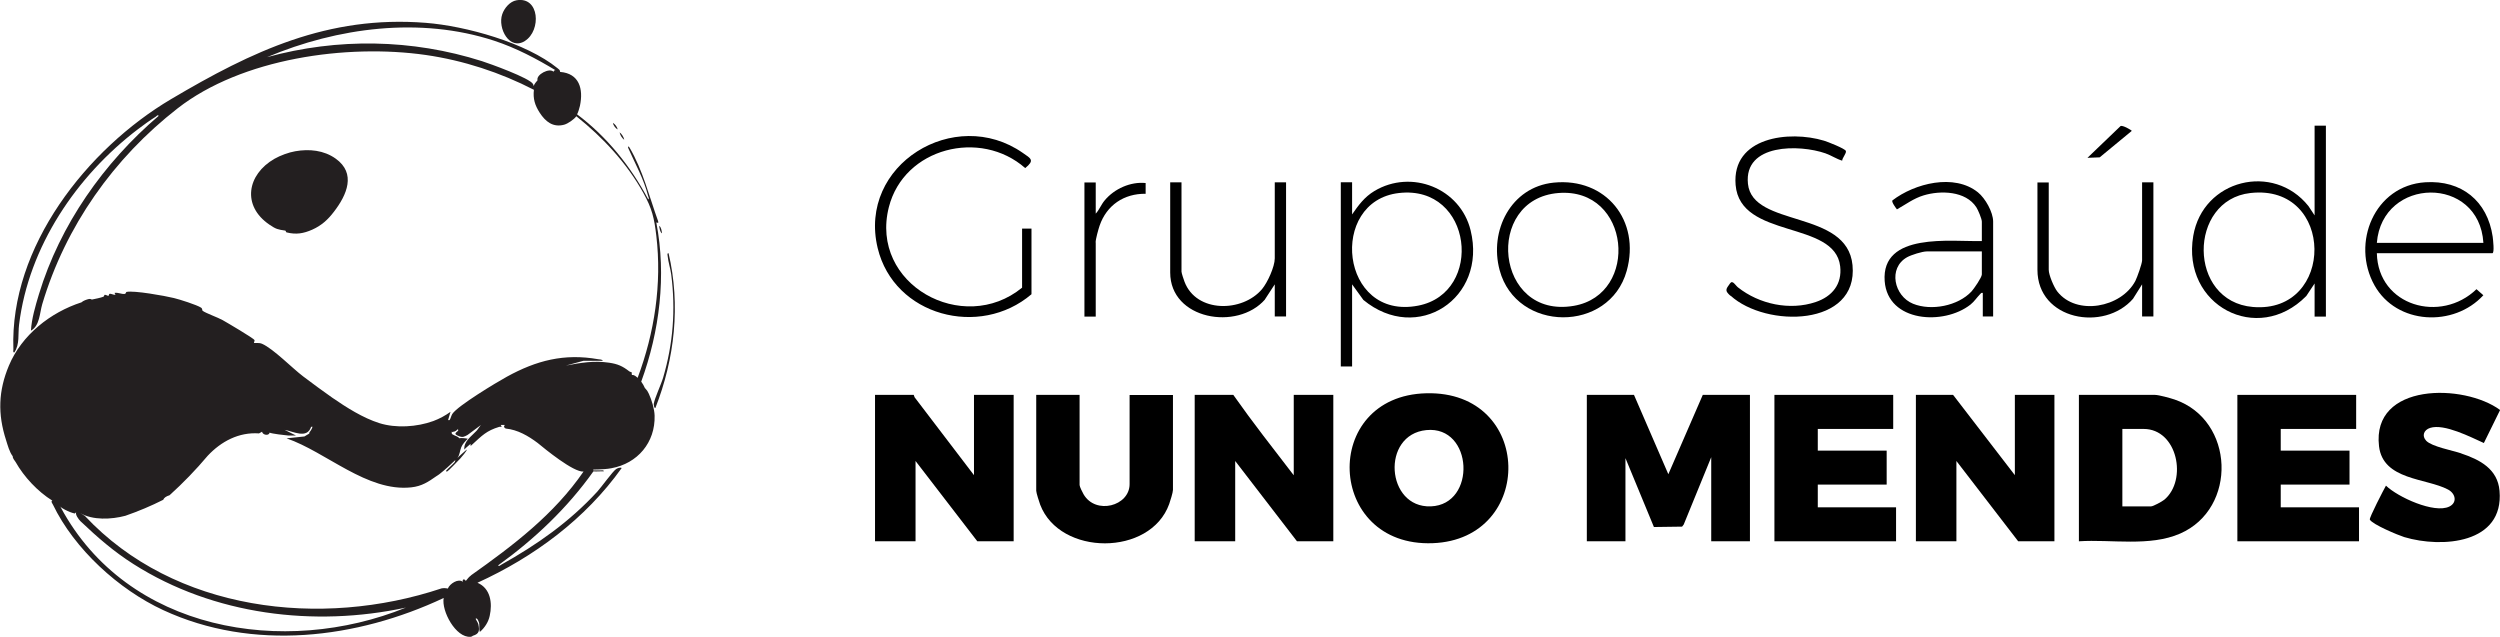
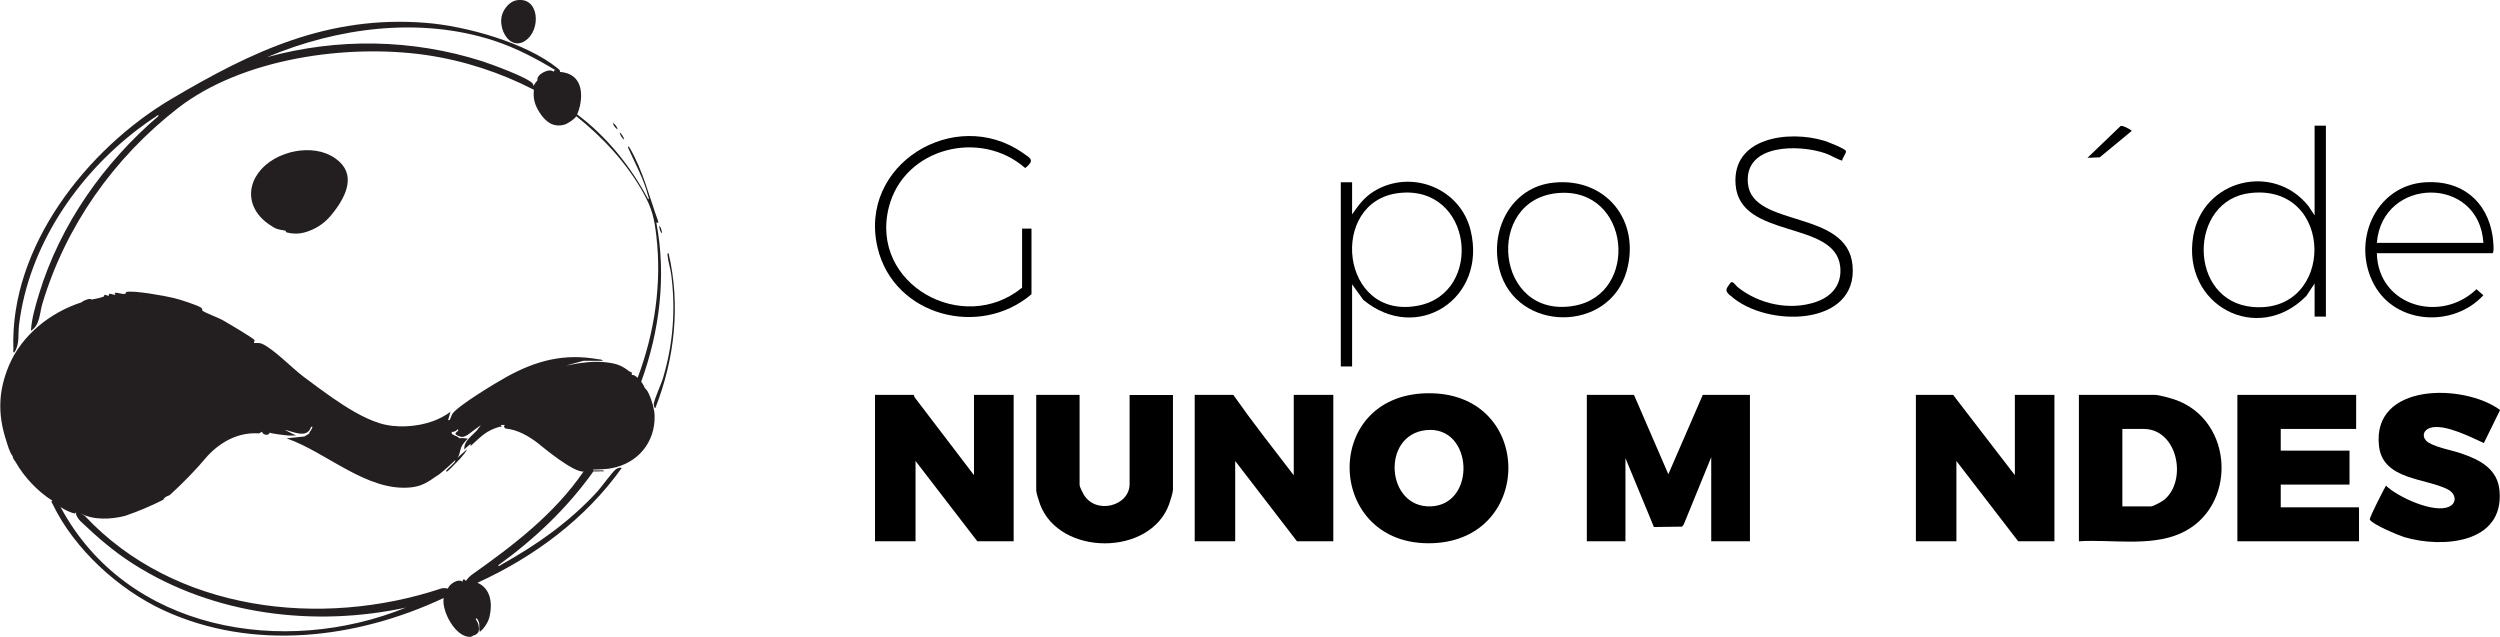
<svg xmlns="http://www.w3.org/2000/svg" width="212" height="54" viewBox="0 0 212 54" fill="none">
  <g clip-path="url(#clip0_309_896)">
    <path d="M141.475 40.214L138.562 33.486H134.563V45.901H137.838V38.85L140.252 44.691L142.642 44.658L142.779 44.481L145.112 38.77V45.901H148.395V33.486H144.396L141.475 40.214Z" fill="black" />
    <path d="M82.594 40.294L77.557 33.687L77.485 33.486H74.202V45.901H77.638V39.092L82.876 45.901H85.958V33.486H82.594V40.294Z" fill="black" />
    <path d="M170.86 40.294L165.622 33.486H162.468V45.901H165.903V39.092L171.142 45.901H174.215V33.486H170.86V40.294Z" fill="black" />
    <path d="M109.702 40.294C107.972 38.044 106.218 35.809 104.584 33.486H101.31V45.901H104.745V39.092L109.983 45.901H113.065V33.486H109.71V40.294H109.702Z" fill="black" />
    <path d="M184.41 33.881C184.048 33.76 183.074 33.486 182.728 33.486H176.291V45.901C179.043 45.723 182.293 46.377 184.876 45.247C189.752 43.118 189.511 35.623 184.41 33.881ZM183.533 42.376C183.356 42.521 182.599 42.94 182.414 42.94H179.976V36.374H181.778C184.659 36.374 185.512 40.722 183.533 42.376Z" fill="black" />
    <path d="M120.958 33.349C111.946 33.566 112.445 46.409 121.497 46.062C130.203 45.731 130.066 33.131 120.958 33.349ZM121.336 42.94C117.53 43.085 117.096 36.85 120.958 36.471C124.933 36.083 125.231 42.795 121.336 42.94Z" fill="black" />
    <path d="M193.406 41.093H199.239V38.213H193.406V36.374H199.802V33.486H189.729V45.901H200.044V43.021H193.406V41.093Z" fill="black" />
-     <path d="M154.148 41.093H159.989V38.213H154.148V36.374H160.544V33.486H150.471V45.901H160.786V43.021H154.148V41.093Z" fill="black" />
    <path d="M95.79 41.053C95.79 42.916 92.917 43.682 91.887 41.916C91.799 41.77 91.549 41.262 91.549 41.133V33.486H87.872V41.617C87.872 41.787 88.129 42.585 88.21 42.803C89.876 47.159 97.543 47.191 99.145 42.747C99.233 42.496 99.467 41.762 99.467 41.545V33.494H95.79V41.061V41.053Z" fill="black" />
    <path d="M208.718 38.447C208.001 38.205 206.223 37.874 205.748 37.382C205.346 36.963 205.539 36.454 206.078 36.285C207.277 35.906 209.514 37.068 210.632 37.568L212.008 34.768C208.951 32.51 201.106 32.429 201.741 37.842C202.079 40.73 205.757 40.536 207.591 41.512C208.235 41.851 208.396 42.617 207.704 42.956C206.424 43.578 203.327 42.15 202.329 41.182C202.144 41.512 200.889 43.924 200.961 44.062C201.178 44.473 203.367 45.385 203.882 45.546C207.076 46.498 212.354 46.119 211.96 41.617C211.799 39.762 210.287 38.979 208.718 38.455V38.447Z" fill="black" />
    <path d="M195.562 25.12L196.278 24.039V26.847H197.236V10.656H196.278V18.264L195.755 17.473C192.786 13.754 186.8 15.222 185.987 20.006C184.989 25.903 191.442 29.291 195.562 25.112V25.12ZM190.831 16.368C198.032 15.553 198.048 26.621 191.048 26.032C185.496 25.564 185.537 16.965 190.831 16.368Z" fill="black" />
    <path d="M114.658 24.112L115.615 25.435C120.169 29.194 126.132 25.322 124.707 19.53C123.83 15.956 119.687 14.319 116.549 16.198C115.704 16.707 115.205 17.392 114.658 18.183V15.456H113.7V31.074H114.658V24.104V24.112ZM118.632 16.368C124.9 15.65 125.866 24.838 120.258 25.919C113.628 27.202 112.622 17.053 118.632 16.368Z" fill="black" />
    <path d="M86.673 24.394C81.668 28.492 73.711 24.112 75.376 17.562C76.656 12.528 83.141 10.906 86.939 14.254C87.76 13.585 87.43 13.448 86.73 12.964C80.969 8.946 72.721 13.956 74.427 21.038C75.819 26.798 83.085 28.694 87.47 24.951V19.385H86.673V24.394Z" fill="black" />
    <path d="M146.753 25.072C149.763 27.815 157.6 27.726 157.093 22.482C156.634 17.739 148.612 19.328 148.226 15.585C147.872 12.157 152.611 12.238 154.8 13.004C155.298 13.181 155.733 13.48 156.216 13.625C156.224 13.383 156.594 12.996 156.53 12.802C156.473 12.608 154.961 12.012 154.679 11.931C151.726 11.036 146.842 11.616 147.18 15.682C147.566 20.304 155.588 18.651 156.047 22.579C156.224 24.104 155.363 25.145 153.971 25.612C151.774 26.355 149.183 25.798 147.381 24.37C147.156 24.193 146.93 23.725 146.713 24.023C146.319 24.556 146.263 24.652 146.745 25.088L146.753 25.072Z" fill="black" />
    <path d="M210.592 25.04L210.005 24.523C206.988 27.444 201.661 25.967 201.557 21.474H211.349C211.55 21.474 211.405 20.28 211.381 20.078C210.938 17.037 208.734 15.262 205.668 15.456C201.355 15.73 199.352 20.611 201.355 24.193C203.23 27.549 208.09 27.766 210.592 25.032V25.04ZM210.592 20.595H201.557C202.007 14.972 210.238 14.843 210.592 20.595Z" fill="black" />
-     <path d="M159.821 23.838C160.078 27.331 164.834 27.613 167.095 25.83C167.425 25.564 167.626 25.241 167.899 24.959C167.98 24.878 168.004 24.806 168.141 24.838V26.839H169.018V18.788C169.018 17.989 168.35 16.811 167.73 16.311C165.719 14.69 162.364 15.545 160.473 16.997C160.392 17.134 160.754 17.618 160.859 17.755C161.607 17.336 162.283 16.82 163.12 16.569C164.552 16.134 166.692 16.182 167.594 17.578C167.738 17.796 168.06 18.562 168.06 18.796V20.442C165.461 20.506 159.515 19.659 159.821 23.846V23.838ZM168.06 23.273C168.06 23.523 167.384 24.499 167.183 24.717C166.041 25.943 163.772 26.387 162.227 25.758C160.617 25.104 160.086 22.733 161.72 21.813C162.066 21.619 163.007 21.321 163.385 21.321H168.06V23.281V23.273Z" fill="black" />
    <path d="M137.943 22.974C139.134 18.707 136.181 15.037 131.747 15.488C128.119 15.86 126.268 19.57 127.169 22.91C128.593 28.21 136.471 28.25 137.943 22.974ZM133.461 25.935C126.775 27.089 125.825 16.876 132.15 16.368C138.281 15.876 139.077 24.967 133.461 25.935Z" fill="black" />
-     <path d="M107.263 25.395L108.1 24.112V26.839H109.058V15.464H108.1V21.91C108.1 22.62 107.481 23.967 107.022 24.515C105.357 26.5 101.454 26.548 100.448 23.894C100.384 23.733 100.191 23.152 100.191 23.031V15.464H99.233V23.112C99.233 27.097 104.922 28.081 107.272 25.395H107.263Z" fill="black" />
-     <path d="M180.894 25.314L181.65 24.112V26.839H182.608V15.464H181.65V22.071C181.65 22.353 181.232 23.523 181.079 23.822C179.888 26.088 176.09 26.806 174.457 24.717C174.175 24.354 173.733 23.321 173.733 22.878V15.472H172.775V22.878C172.775 27.145 178.432 28.17 180.894 25.322V25.314Z" fill="black" />
-     <path d="M92.909 20.555C92.909 20.272 93.143 19.441 93.247 19.135C93.843 17.4 95.315 16.408 97.15 16.432V15.521C95.87 15.392 94.495 16.005 93.674 16.997C93.376 17.352 93.223 17.788 92.918 18.118V15.472H91.96V26.847H92.918V20.562L92.909 20.555Z" fill="black" />
    <path d="M180.773 11.1C180.773 11.043 179.969 10.576 179.816 10.697L177.016 13.383L178.054 13.343L180.773 11.1Z" fill="black" />
    <path d="M54.698 32.929C54.634 32.768 54.481 32.494 54.376 32.364C55.937 28.081 56.525 23.378 55.656 18.869H55.736C55.849 18.998 55.825 18.796 55.8 18.731C55.044 16.634 54.521 14.448 53.379 12.504C53.226 12.334 53.234 12.455 53.29 12.592C53.894 13.956 54.577 15.126 54.956 16.61C54.98 16.691 55.076 16.86 54.972 16.908C53.499 14.125 51.464 11.592 48.937 9.696C49.026 9.535 49.138 9.164 49.178 8.979C49.484 7.543 49.13 6.228 47.497 6.099C47.497 5.929 47.392 5.881 47.288 5.792C44.624 3.622 39.491 2.202 36.103 1.936C27.808 1.283 21.395 4.332 14.508 8.406C7.395 12.617 0.821 20.918 1.135 29.606C1.135 29.702 1.079 29.904 1.215 29.888C1.69 29.186 1.513 28.339 1.618 27.524C2.43 20.918 6.494 14.916 11.7 10.955C12.158 10.608 12.721 10.197 13.204 9.898C13.268 9.858 13.373 9.696 13.454 9.826C8.795 13.803 5.094 19.054 3.299 24.959C3.002 25.943 2.68 27.04 2.623 28.041C3.372 27.621 3.356 26.573 3.581 25.798C5.552 19.183 9.64 13.407 15.063 9.188C20.51 4.945 29.409 3.703 36.111 4.663C39.298 5.123 42.428 6.147 45.276 7.615C45.188 8.365 45.356 8.922 45.767 9.559C46.258 10.318 46.901 10.826 47.835 10.576C48.165 10.487 48.68 10.124 48.873 9.858C51.134 11.665 53.145 13.819 54.561 16.368C55.294 17.691 55.479 18.481 55.656 19.998C56.138 24.072 55.503 28.226 54.071 32.042C53.934 31.921 53.789 31.776 53.588 31.8C53.556 31.703 53.58 31.582 53.572 31.574C53.556 31.558 53.419 31.542 53.346 31.477C52.783 31.041 52.373 30.864 51.665 30.759C50.385 30.566 49.243 30.759 47.988 31.001L49.468 30.598H51.109C51.109 30.477 50.828 30.477 50.723 30.461C47.843 29.953 45.493 30.566 42.983 31.945C42.098 32.429 38.823 34.405 38.364 35.091C38.22 35.309 38.179 35.761 38.002 35.607L38.203 34.922C37.761 35.244 37.262 35.511 36.747 35.704C35.355 36.212 33.577 36.325 32.169 35.882C30.769 35.438 29.377 34.551 28.17 33.72C27.373 33.163 26.48 32.502 25.7 31.913C24.782 31.219 23.189 29.581 22.224 29.154C21.95 29.033 21.556 29.113 21.54 29.081C21.516 29.033 21.612 28.92 21.58 28.839C21.516 28.686 19.223 27.339 18.877 27.145C18.474 26.919 17.453 26.556 17.195 26.363C17.115 26.306 17.195 26.193 17.05 26.088C16.696 25.855 15.224 25.387 14.749 25.274C14.001 25.088 11.337 24.612 10.726 24.757C10.662 24.773 10.702 24.911 10.557 24.927C10.291 24.951 9.994 24.782 9.712 24.838L9.793 24.999C9.624 25.024 9.439 24.887 9.286 24.919C9.229 24.935 9.237 25.088 9.189 25.088C9.109 25.088 8.996 24.991 8.883 24.999C8.835 24.999 8.835 25.137 8.771 25.161C8.521 25.258 8.071 25.346 7.789 25.403C7.781 25.403 7.676 25.33 7.548 25.354C7.355 25.395 7.049 25.5 6.912 25.637C4.265 26.492 1.843 28.412 0.757 31.001C-0.144 33.147 -0.201 35.115 0.515 37.326C0.652 37.753 0.797 38.326 1.079 38.689C1.079 38.899 1.231 39.02 1.32 39.173C2.036 40.44 3.195 41.682 4.442 42.456C4.281 42.505 4.442 42.698 4.482 42.779C6.301 46.562 10.066 49.991 13.848 51.741C21.427 55.25 30.246 54.178 37.624 50.709C37.423 51.806 38.646 54.105 39.909 54C40.022 53.992 40.062 53.927 40.102 53.911C40.642 53.75 40.682 53.484 40.561 52.927C40.537 52.814 40.32 52.483 40.336 52.467C40.472 52.33 40.625 52.79 40.633 52.846C40.674 53.096 40.609 53.355 40.69 53.589C41.1 53.234 41.414 52.758 41.527 52.225C41.768 51.152 41.607 49.894 40.489 49.418C45.284 47.232 49.645 44.005 52.719 39.689C52.614 39.6 52.333 39.714 52.244 39.778C51.954 39.972 50.997 41.311 50.643 41.698C48.285 44.263 45.542 46.191 42.508 47.885C42.436 47.926 42.307 48.063 42.243 47.942C45.324 45.723 48.116 43.077 50.321 39.972C50.611 39.996 50.908 39.956 51.198 39.972C51.214 39.834 51.013 39.899 50.916 39.891C50.715 39.883 50.514 39.891 50.313 39.891V39.818C50.442 39.818 50.578 39.818 50.715 39.81C51.102 39.794 51.472 39.778 51.85 39.705C54.062 39.302 55.575 37.527 55.511 35.244C55.495 34.68 55.261 33.913 55.028 33.405C54.915 33.163 54.883 33.115 54.706 32.921L54.698 32.929ZM45.26 7.293C45.244 7.236 45.228 7.18 45.204 7.131C44.946 6.623 41.486 5.381 40.875 5.187C34.937 3.299 28.629 3.203 22.642 4.848C28.637 2.323 35.637 1.404 41.905 3.453C43.772 4.066 45.534 5.002 47.103 5.953C47.022 5.953 46.958 5.978 46.942 6.091C46.612 5.719 45.445 6.324 45.582 6.808C45.469 6.954 45.316 7.099 45.26 7.293ZM11.595 25.362C11.772 25.33 11.941 25.314 12.118 25.314C11.941 25.314 11.764 25.338 11.595 25.362ZM5.166 43.037L4.804 42.698C5.11 43.069 5.874 43.449 6.341 43.545L6.478 43.424C6.325 43.586 6.687 44.07 6.824 44.199C8.28 45.578 9.624 46.756 11.337 47.845C18.12 52.153 26.649 53.201 34.422 51.523C24.082 55.726 10.806 53.532 5.158 43.037H5.166ZM39.95 48.789C39.773 48.918 39.636 49.087 39.499 49.265C39.386 49.047 39.161 49.12 39.258 49.345C38.879 49.015 38.123 49.507 37.978 49.91C37.801 49.87 37.624 49.862 37.447 49.894C27.221 53.306 14.781 51.854 7.194 43.747L6.799 43.505C7.861 44.134 9.447 44.053 10.629 43.739C11.748 43.352 12.818 42.9 13.84 42.384C13.904 42.214 14.089 42.085 14.379 41.996C15.53 40.956 16.608 39.843 17.613 38.649C18.756 37.431 20.253 36.632 21.966 36.753L22.224 36.608C22.256 36.882 22.803 36.995 22.86 36.688C23.045 36.777 24.123 36.906 24.421 36.93C24.646 36.947 24.871 36.93 25.096 36.93L24.139 36.454C24.863 36.575 26.022 37.245 26.376 36.212C26.649 36.035 26.36 36.543 26.239 36.664L26.223 36.769C26.094 36.858 25.949 36.914 25.82 37.011L24.3 37.172C27.663 38.326 31.139 41.738 34.88 41.327C35.774 41.23 36.321 40.859 37.013 40.375C37.093 40.319 37.141 40.302 37.254 40.214C37.737 39.834 38.163 39.439 38.614 39.012C38.598 39.028 38.606 39.141 38.541 39.213C38.316 39.463 38.043 39.681 37.817 39.931C37.801 39.988 37.898 39.988 37.938 39.972C38.026 39.931 38.879 39.044 39.024 38.891C39.105 38.802 39.636 38.189 39.579 38.124C39.33 38.35 39.008 38.608 38.783 38.842C39 38.56 38.984 38.245 39.113 37.931C39.209 37.673 39.467 37.398 39.668 37.205C39.515 37.164 39.065 37.124 38.952 37.164C38.831 36.995 38.517 36.938 38.389 36.842C38.356 36.818 38.332 36.825 38.308 36.761C38.3 36.737 38.308 36.64 38.308 36.6C38.405 36.664 38.461 36.656 38.437 36.6C38.614 36.624 38.735 36.462 38.863 36.366C38.791 36.511 38.831 36.551 38.944 36.446C38.678 36.696 38.389 36.785 38.92 36.987C39.242 37.116 39.37 37.035 39.652 36.882L40.778 36.043C40.65 36.188 40.553 36.374 40.416 36.527C40.006 36.979 39.298 37.431 39.378 38.124C39.523 37.939 39.74 37.802 39.901 37.64C39.885 37.907 39.941 37.785 40.062 37.681C40.867 36.947 41.245 36.527 42.339 36.196C42.484 36.156 42.629 36.293 42.46 36.035C42.565 36.019 42.677 36.051 42.782 36.035C42.782 36.067 42.782 36.083 42.782 36.099C42.709 36.164 42.725 36.253 42.886 36.342C43.892 36.438 44.793 36.963 45.59 37.56C46.185 38.052 48.639 40.068 49.484 39.988C46.99 43.618 43.538 46.24 39.95 48.781V48.789Z" fill="#231F20" />
    <path d="M44.519 3.469C45.911 2.581 45.758 -0.315 43.803 0.024C43.24 0.121 42.765 0.686 42.588 1.21C42.186 2.388 43.2 4.316 44.527 3.469H44.519Z" fill="#231F20" />
    <path d="M56.694 21.474C56.549 21.458 56.613 21.652 56.621 21.741C56.669 22.233 56.855 22.773 56.919 23.281C57.305 26.258 57.08 29.154 56.235 32.018C56.066 32.599 55.503 33.784 55.438 34.252C55.438 34.309 55.455 34.623 55.575 34.599C57.217 30.421 57.724 25.871 56.694 21.466V21.474Z" fill="#231F20" />
    <path d="M52.936 11.858C52.904 11.633 52.719 11.35 52.542 11.221C52.574 11.447 52.759 11.729 52.936 11.858Z" fill="#231F20" />
    <path d="M52.373 10.979C52.349 10.769 52.148 10.519 51.978 10.422C52.003 10.632 52.204 10.882 52.373 10.979Z" fill="#231F20" />
    <path d="M55.898 19.151C55.922 19.328 55.962 19.691 56.139 19.788C56.115 19.611 56.075 19.248 55.898 19.151Z" fill="#231F20" />
    <path d="M22.852 19.054C23.407 19.433 23.568 19.465 24.187 19.554C24.244 19.554 24.236 19.691 24.3 19.707C25.113 19.909 25.732 19.804 26.481 19.474C27.269 19.119 27.8 18.635 28.323 17.949C29.409 16.537 30.23 14.706 28.46 13.448C27.462 12.738 26.223 12.617 25.04 12.826C24.477 12.923 23.777 13.181 23.278 13.464C20.953 14.795 20.486 17.449 22.852 19.054Z" fill="#231F20" />
  </g>
  <defs>
    <clipPath id="clip0_309_896">
      <rect width="212" height="54" fill="white" />
    </clipPath>
  </defs>
</svg>